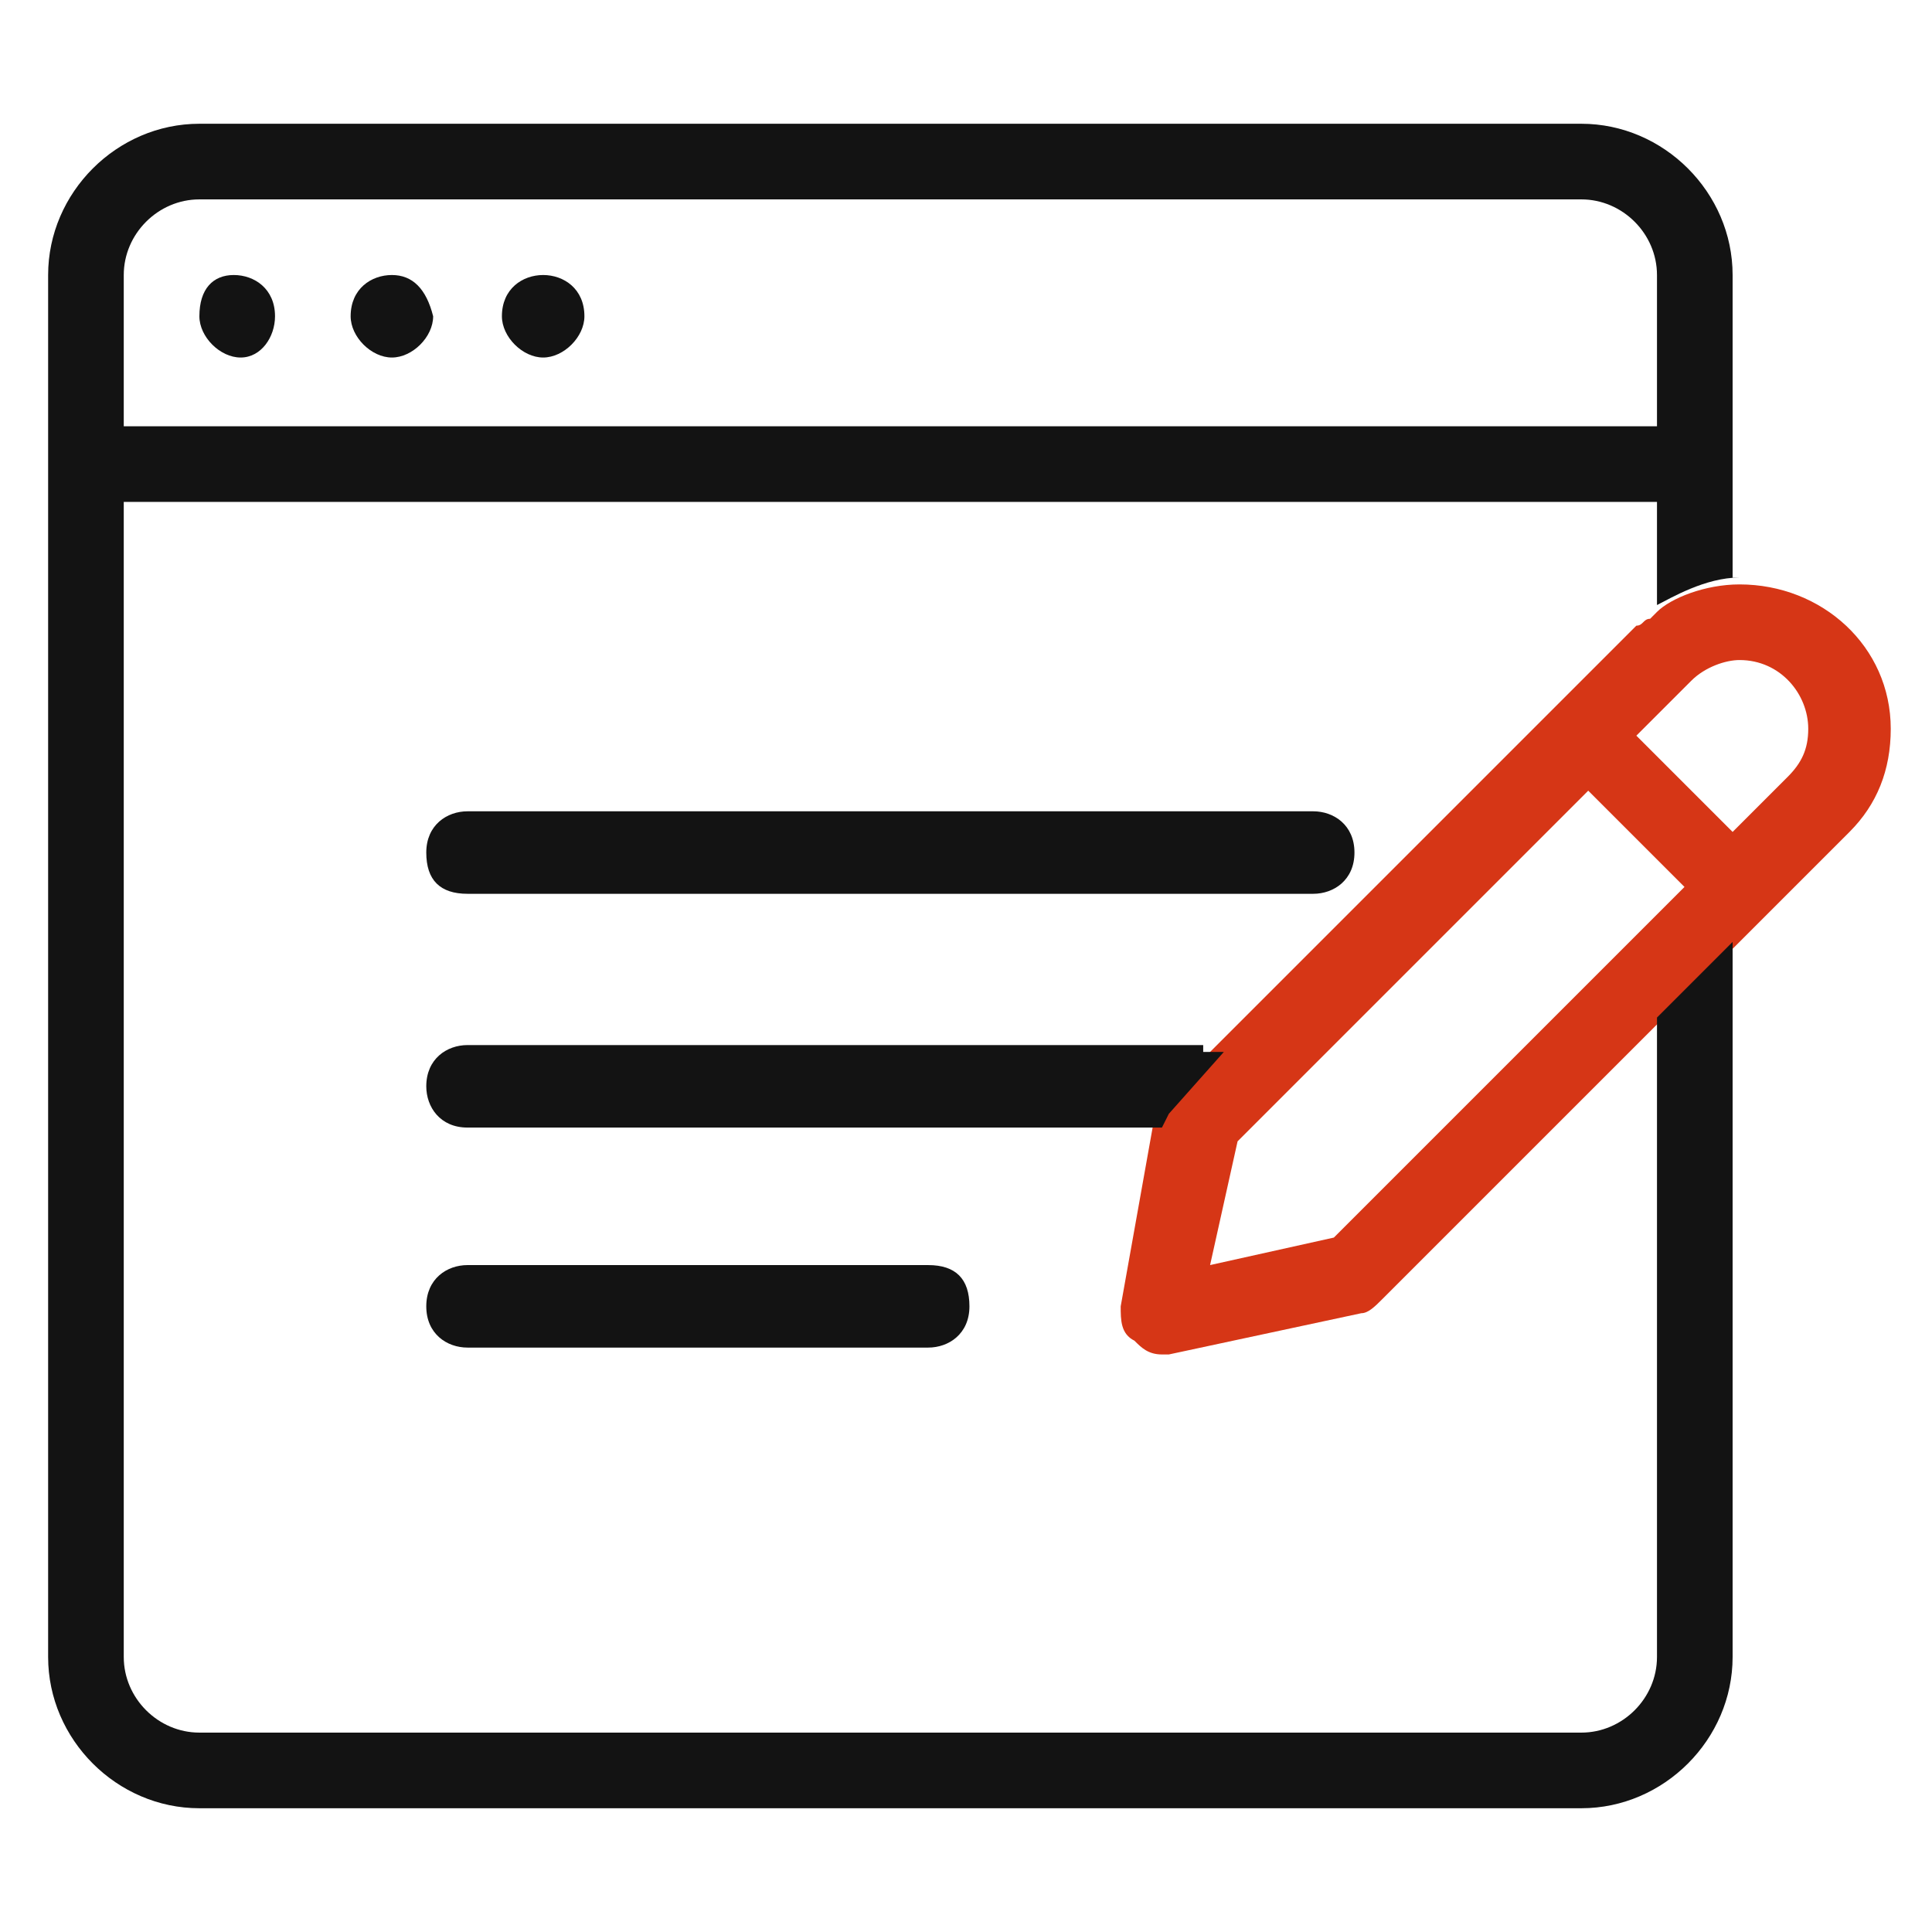
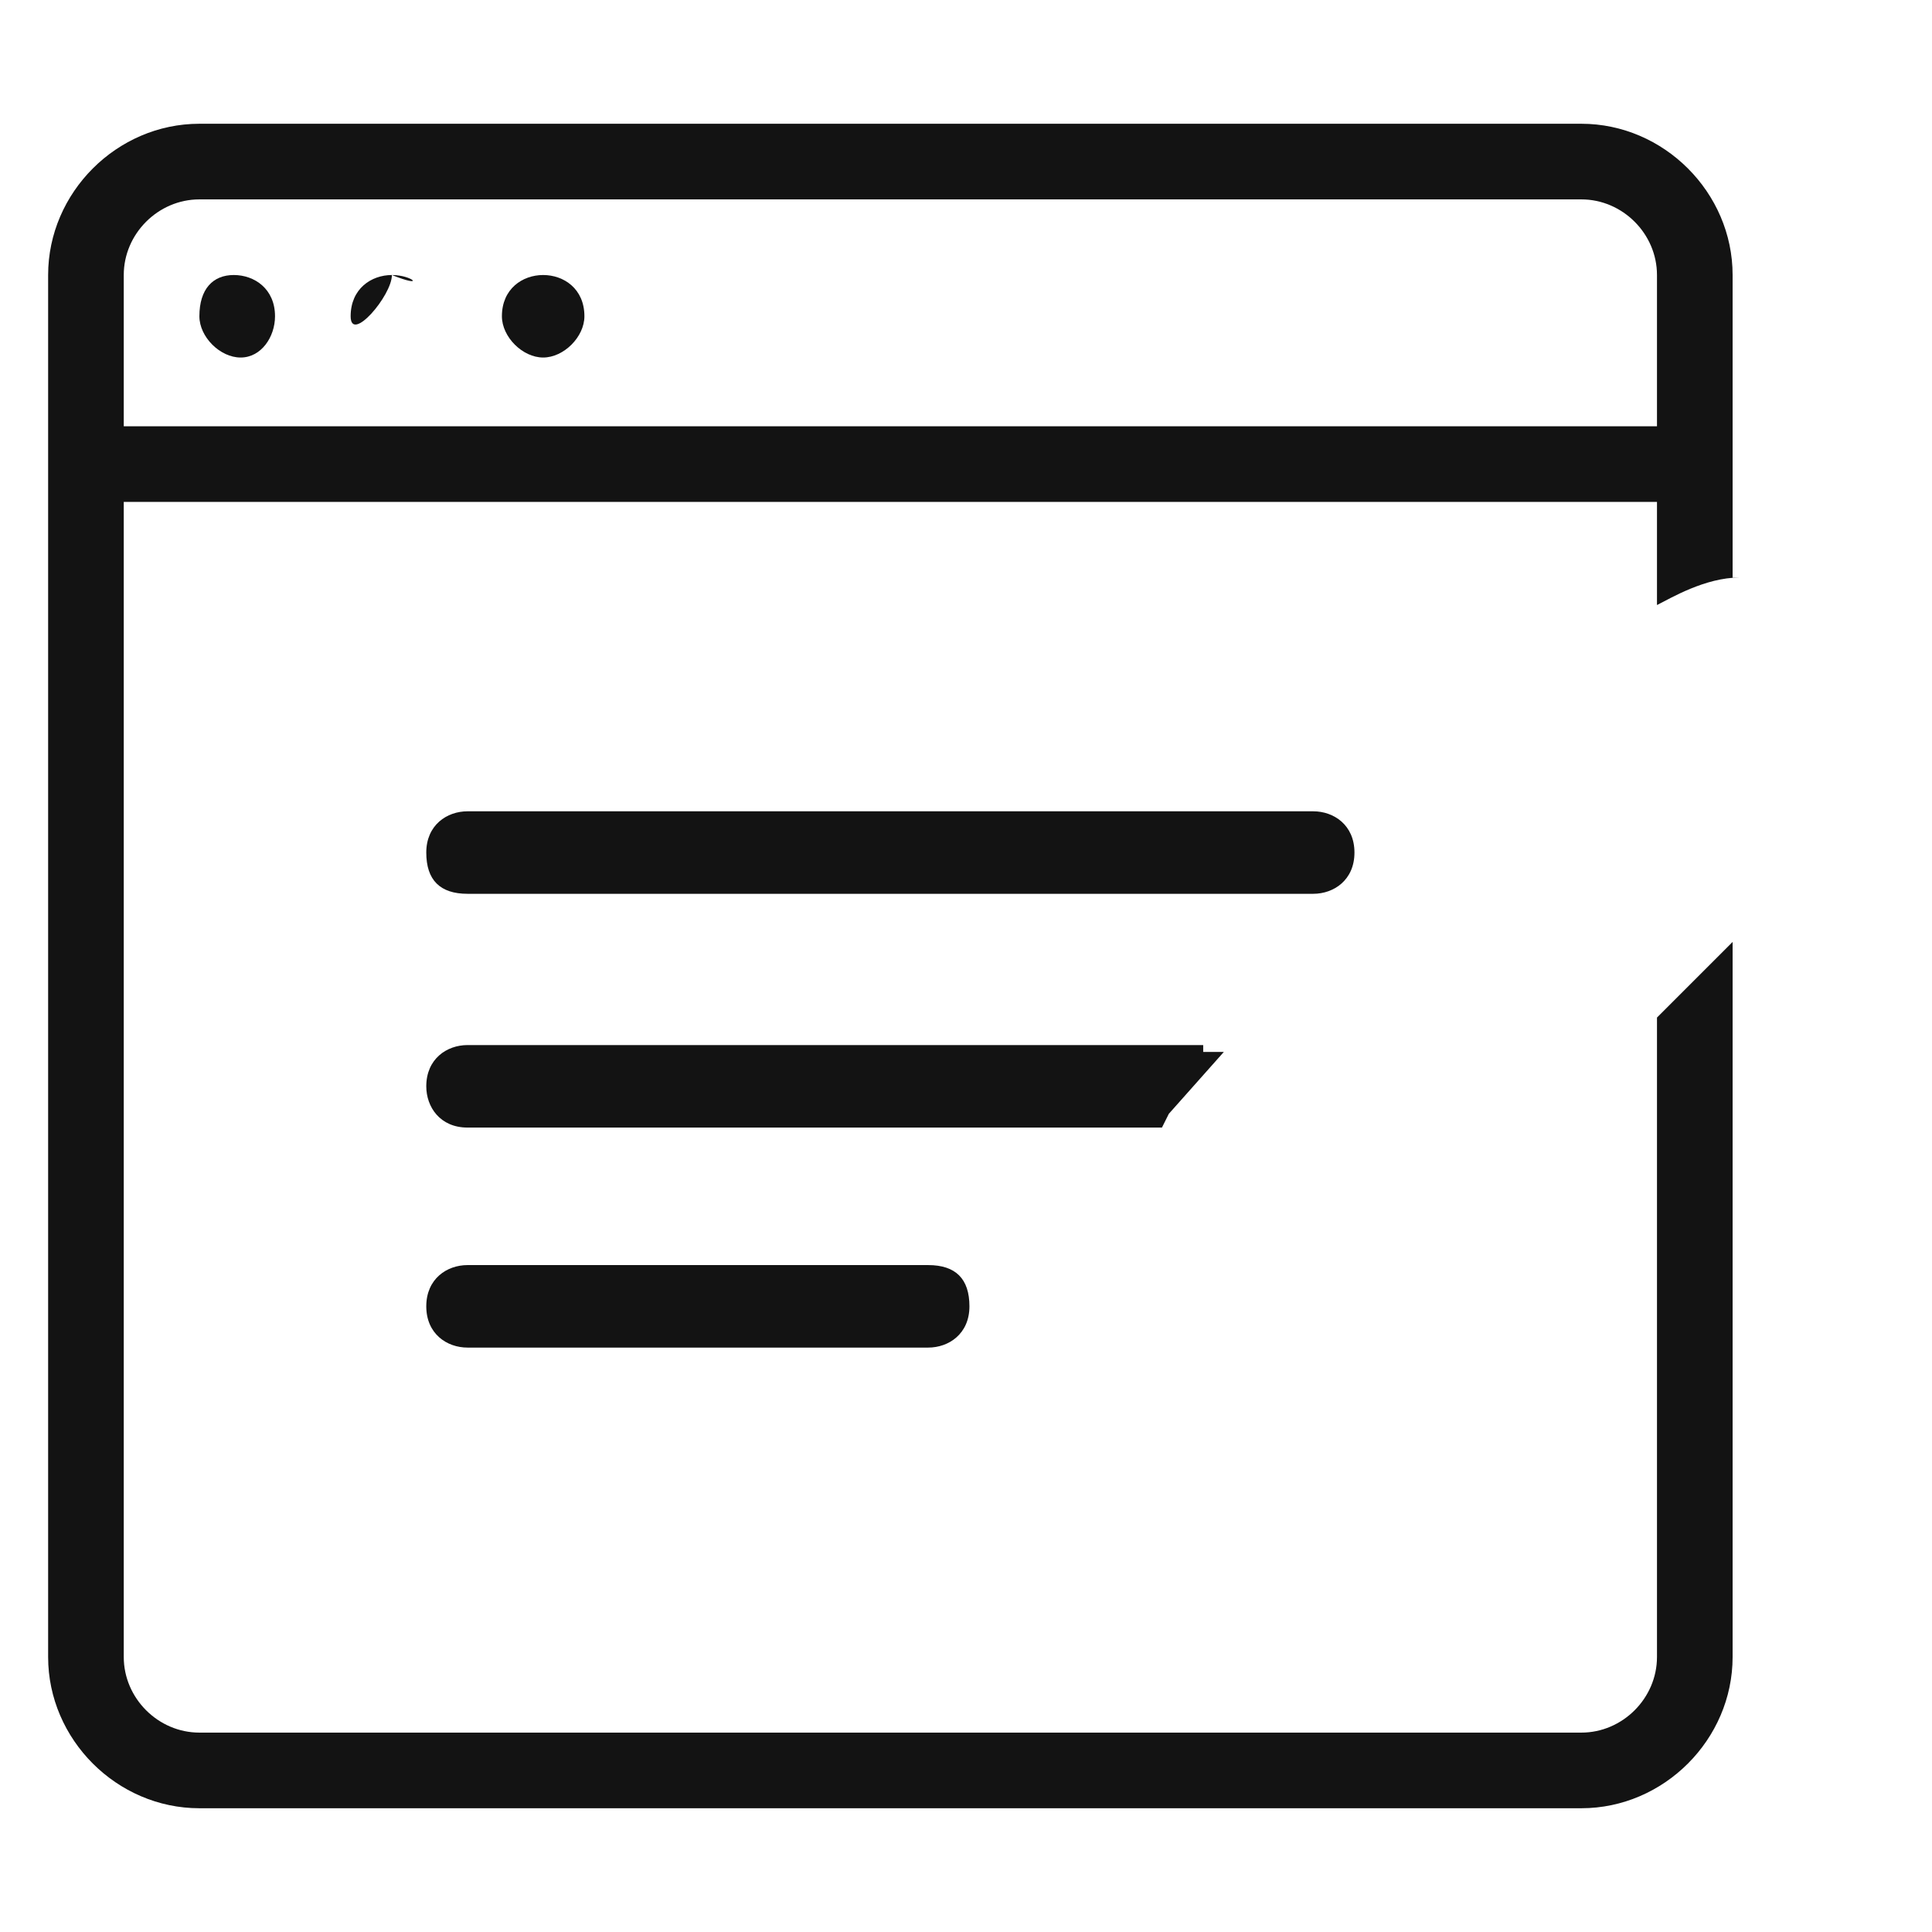
<svg xmlns="http://www.w3.org/2000/svg" version="1.1" id="Livello_1" x="0px" y="0px" viewBox="0 0 28.1 28.1" style="enable-background:new 0 0 28.1 28.1;" xml:space="preserve">
  <style type="text/css">
	.st0{fill:none;}
	.st1{fill:#131313;}
	.st2{fill:#D63616;}
</style>
  <g>
    <polygon class="st0" points="17.9,16.6 17.6,18.4 19.4,18 24.4,12.9 23,11.5  " />
    <path class="st0" d="M24.1,4c0-0.6-0.5-1.1-1.1-1.1H2.9C2.3,2.9,1.8,3.4,1.8,4v2.2h22.4V4z M3.4,5.1c-0.3,0-0.6-0.3-0.6-0.6   C2.9,4.2,3.1,4,3.4,4S4,4.2,4,4.6C4,4.9,3.7,5.1,3.4,5.1z M5.7,5.1c-0.3,0-0.6-0.3-0.6-0.6C5.1,4.2,5.4,4,5.7,4s0.6,0.3,0.6,0.6   C6.2,4.9,6,5.1,5.7,5.1z M7.9,5.1c-0.3,0-0.6-0.3-0.6-0.6C7.3,4.2,7.6,4,7.9,4c0.3,0,0.6,0.3,0.6,0.6C8.5,4.9,8.2,5.1,7.9,5.1z" />
    <path class="st0" d="M6.8,18.5h6.7c0.3,0,0.6,0.2,0.6,0.6s-0.2,0.6-0.6,0.6H6.8c-0.3,0-0.6-0.2-0.6-0.6S6.5,18.5,6.8,18.5z    M19.1,12.9H6.8c-0.3,0-0.6-0.2-0.6-0.6s0.2-0.6,0.6-0.6h12.3c0.3,0,0.6,0.2,0.6,0.6S19.4,12.9,19.1,12.9z" />
    <path class="st0" d="M25.3,9.6c-0.3,0-0.5,0.1-0.7,0.3l-0.8,0.8l1.4,1.4l0.8-0.8c0.2-0.2,0.3-0.5,0.3-0.7   C26.3,10,25.9,9.6,25.3,9.6z" />
    <path class="st1" d="M3.4,4C3.1,4,2.9,4.2,2.9,4.6c0,0.3,0.3,0.6,0.6,0.6S4,4.9,4,4.6C4,4.2,3.7,4,3.4,4z" />
-     <path class="st1" d="M5.7,4C5.4,4,5.1,4.2,5.1,4.6c0,0.3,0.3,0.6,0.6,0.6s0.6-0.3,0.6-0.6C6.2,4.2,6,4,5.7,4z" />
+     <path class="st1" d="M5.7,4C5.4,4,5.1,4.2,5.1,4.6s0.6-0.3,0.6-0.6C6.2,4.2,6,4,5.7,4z" />
    <path class="st1" d="M7.9,4C7.6,4,7.3,4.2,7.3,4.6c0,0.3,0.3,0.6,0.6,0.6c0.3,0,0.6-0.3,0.6-0.6C8.5,4.2,8.2,4,7.9,4z" />
    <path class="st1" d="M19.1,11.8H6.8c-0.3,0-0.6,0.2-0.6,0.6s0.2,0.6,0.6,0.6h12.3c0.3,0,0.6-0.2,0.6-0.6S19.4,11.8,19.1,11.8z" />
    <path class="st1" d="M6.8,19.6h6.7c0.3,0,0.6-0.2,0.6-0.6s-0.2-0.6-0.6-0.6H6.8c-0.3,0-0.6,0.2-0.6,0.6S6.5,19.6,6.8,19.6z" />
-     <path class="st2" d="M25.3,8.5c-0.5,0-1,0.2-1.2,0.4c0,0-0.1,0.1-0.1,0.1c-0.1,0-0.1,0.1-0.2,0.1l-6.1,6.1h0L16.9,16l-0.1,0.2h0   L16.3,19c0,0.2,0,0.4,0.2,0.5c0.1,0.1,0.2,0.2,0.4,0.2c0,0,0.1,0,0.1,0l2.8-0.6c0.1,0,0.2-0.1,0.3-0.2l3.9-3.9l0,0l1.6-1.6l0,0   l1.3-1.3c0,0,0,0,0,0c0.4-0.4,0.6-0.9,0.6-1.5C27.5,9.4,26.5,8.5,25.3,8.5z M19.4,18l-1.8,0.4l0.4-1.8l5.1-5.1l1.4,1.4L19.4,18z    M26,11.3l-0.8,0.8l-1.4-1.4l0.8-0.8c0.2-0.2,0.5-0.3,0.7-0.3c0.6,0,1,0.5,1,1C26.3,10.9,26.2,11.1,26,11.3z" />
    <path class="st1" d="M25.5,13.4L23.9,15l0,0l0.2-0.2V15v9.1c0,0.6-0.5,1.1-1.1,1.1H2.9c-0.6,0-1.1-0.5-1.1-1.1V7.3h22.3v1.4v0.1   c0,0,0,0,0,0c0.2-0.1,0.7-0.4,1.2-0.4c0,0,0,0,0,0c0,0-0.1,0-0.1,0V8.3V4c0-1.2-1-2.2-2.2-2.2H2.9c-1.2,0-2.2,1-2.2,2.2v20.1   c0,1.2,1,2.2,2.2,2.2H23c1.2,0,2.2-1,2.2-2.2V13.9v-0.2L25.5,13.4L25.5,13.4z M1.8,4c0-0.6,0.5-1.1,1.1-1.1H23   c0.6,0,1.1,0.5,1.1,1.1v2.2H1.8V4z" />
    <path class="st1" d="M17.5,15.2H6.8c-0.3,0-0.6,0.2-0.6,0.6c0,0.3,0.2,0.6,0.6,0.6h9.7h0.2h0.1h0.1l0.1-0.2l0.8-0.9H17.5z" />
  </g>
</svg>